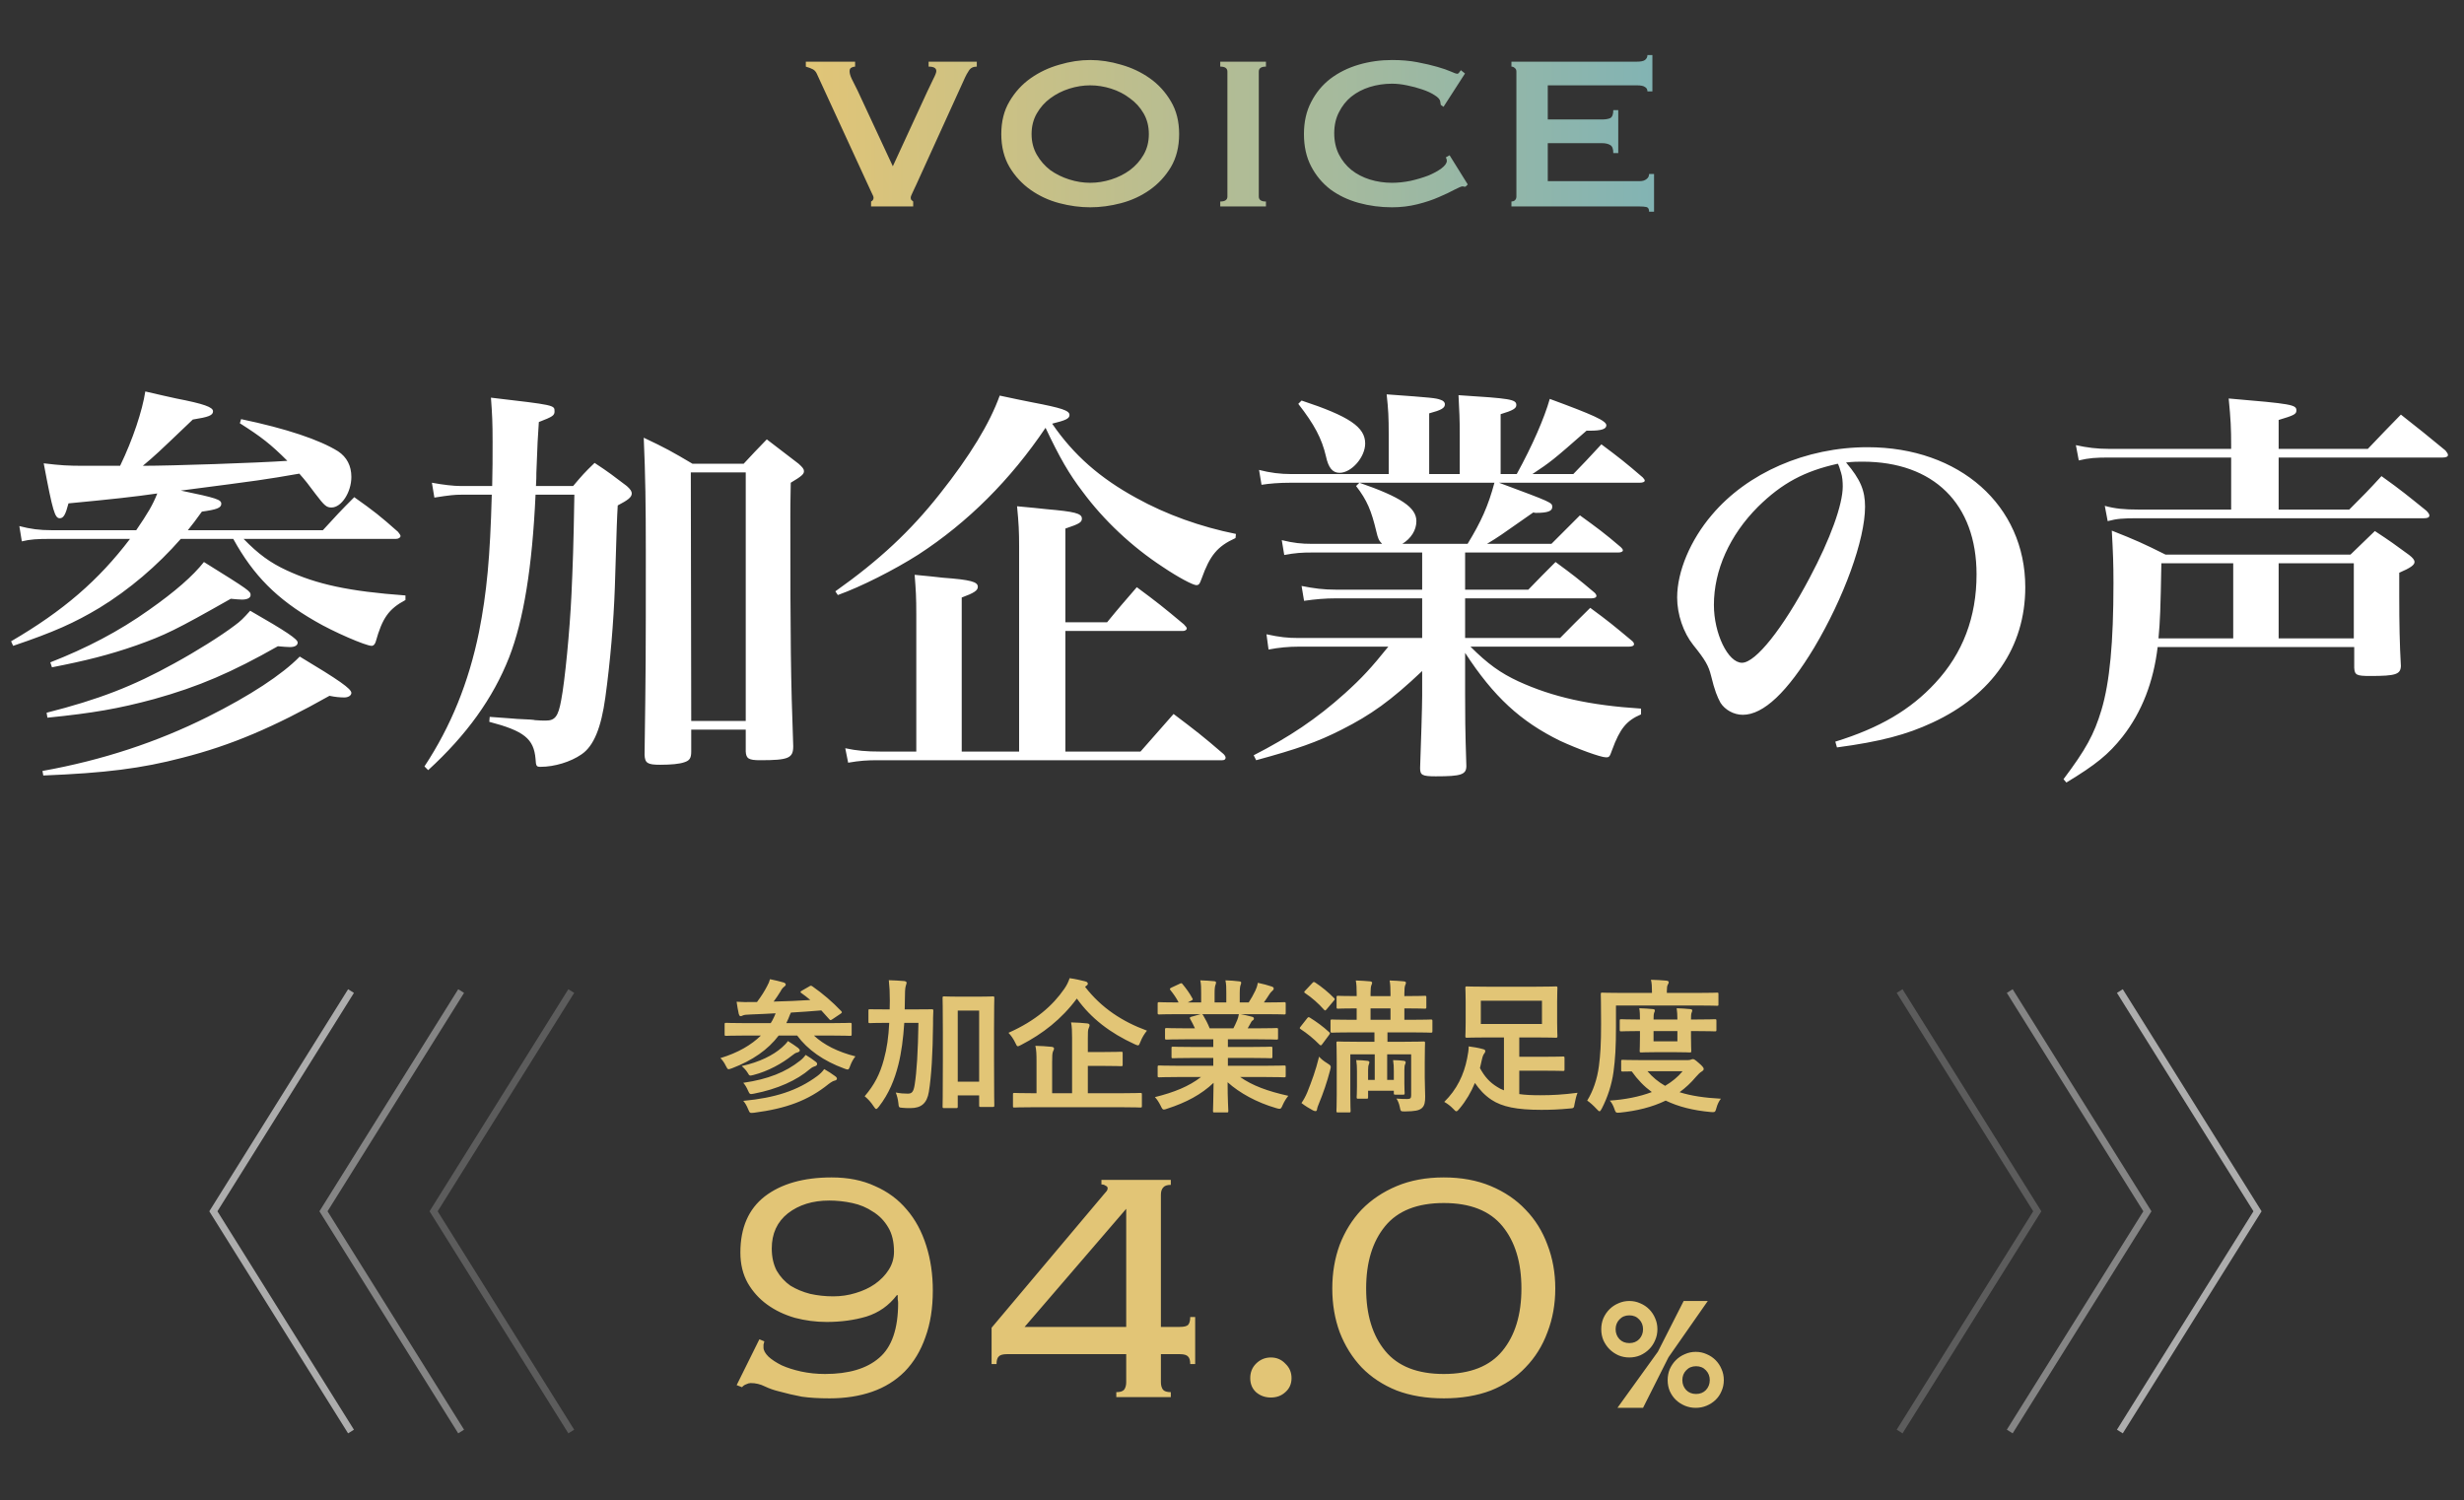
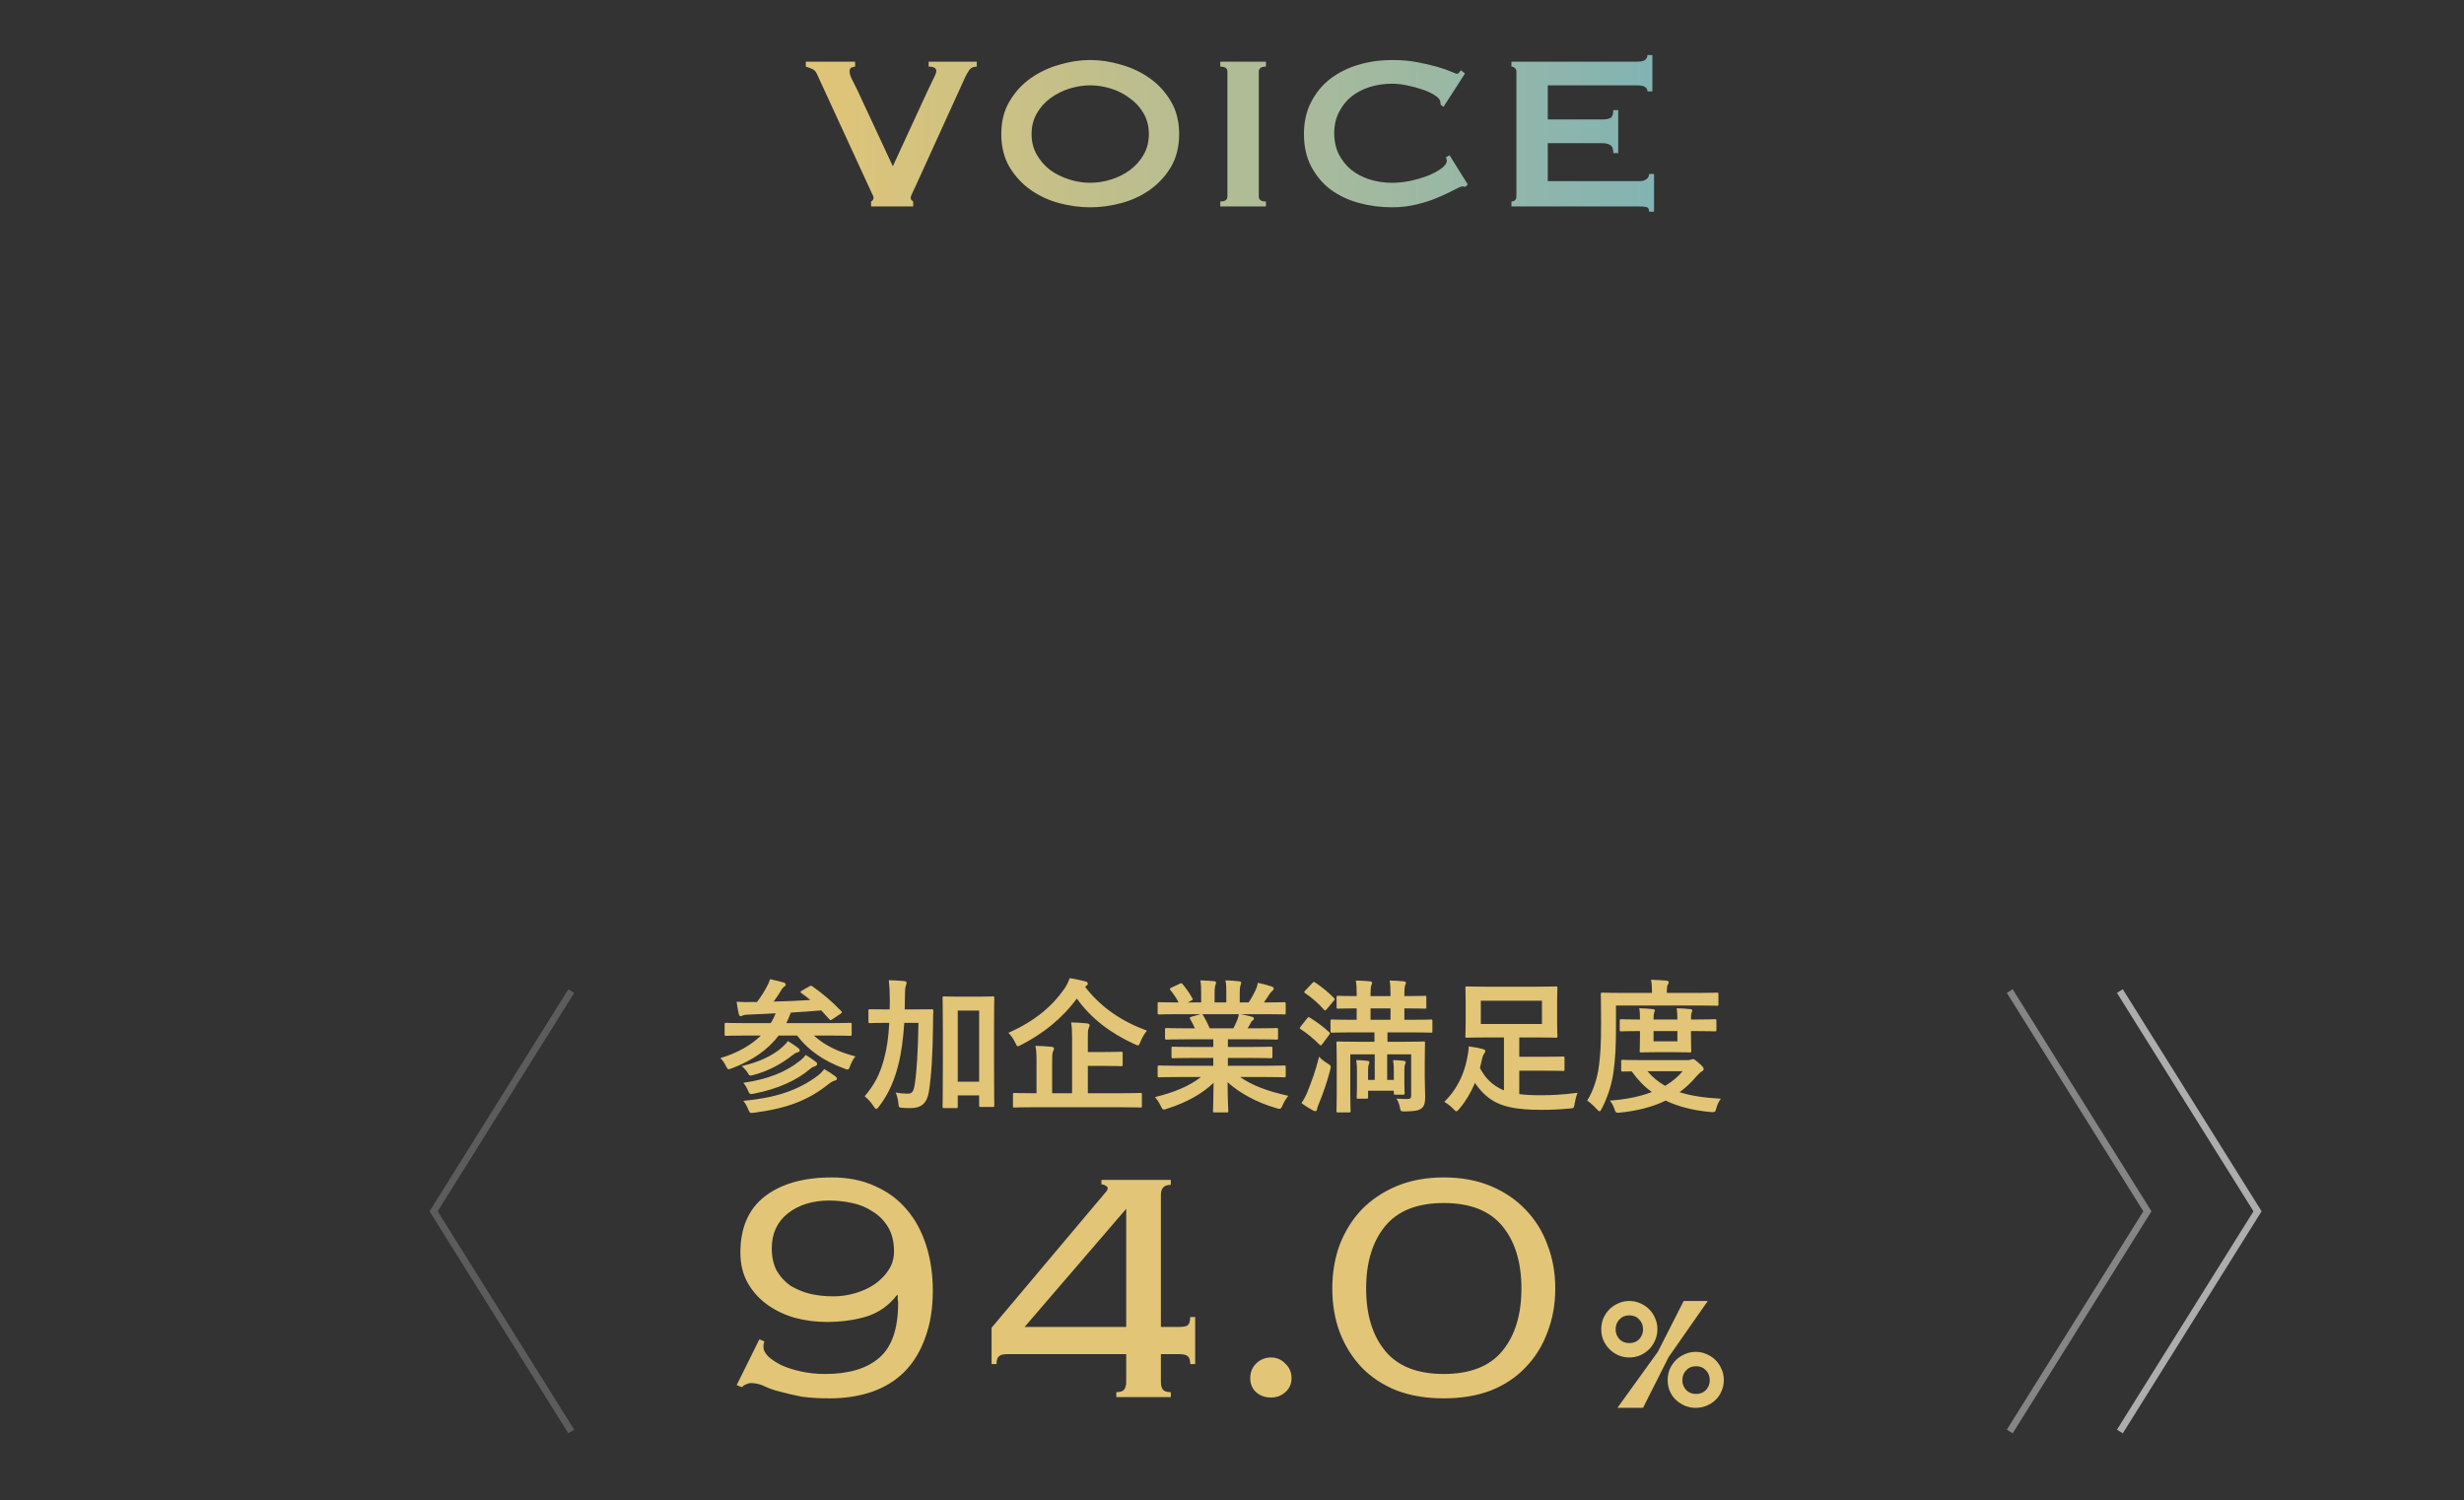
<svg xmlns="http://www.w3.org/2000/svg" width="358" height="218" viewBox="0 0 358 218" fill="none">
  <rect x="0" y="0" width="358" height="218" fill="#333333" stroke="none" />
-   <path d="M27.291 77.04H46.91C48.831 74.94 49.431 74.28 51.471 72.24C54.35 74.28 55.191 74.94 57.831 77.28C58.071 77.58 58.191 77.76 58.191 77.88C58.191 78.12 57.891 78.3 57.531 78.3H35.391C37.55 80.52 39.291 81.78 41.63 82.86C46.011 84.9 50.691 85.92 58.91 86.52V87.18C56.45 88.5 55.55 89.82 54.59 93.24C54.471 93.6 54.291 93.84 53.99 93.84C53.151 93.84 48.41 91.8 45.77 90.24C40.251 87.06 36.831 83.64 33.891 78.3H26.27C22.851 82.2 18.77 85.68 14.45 88.32C10.851 90.48 7.79 91.86 1.91 93.84L1.61 93.18C9.23 88.74 14.331 84.3 18.89 78.3H7.43C5.33 78.3 4.43 78.36 3.17 78.66L2.81 76.44C4.43 76.86 5.69 77.04 7.55 77.04H19.791C21.471 74.58 22.191 73.38 22.851 71.7C19.55 72.18 16.25 72.54 9.95 73.14C9.53 74.76 9.23 75.3 8.69 75.3C7.97 75.3 7.67 74.34 6.35 67.32C8.81 67.62 9.89 67.68 12.171 67.68H17.451C19.311 63.84 20.691 59.64 21.11 56.88C23.09 57.36 24.59 57.66 25.61 57.9C29.631 58.68 30.951 59.16 30.951 59.76C30.951 60.36 30.291 60.6 28.011 60.96C22.671 66.06 22.61 66.12 20.75 67.68C24.951 67.68 37.37 67.26 41.751 66.96C39.35 64.56 37.971 63.48 34.85 61.5L35.031 60.9C41.63 62.28 46.431 63.9 49.13 65.58C50.391 66.42 51.05 67.68 51.05 69.3C51.05 71.52 49.611 73.74 48.17 73.74C47.45 73.74 47.151 73.5 45.831 71.76C44.81 70.38 44.391 69.84 43.49 68.82C38.27 69.72 38.27 69.72 26.27 71.28C31.491 72.36 32.151 72.6 32.151 73.2C32.151 73.8 31.491 74.04 29.331 74.34C28.37 75.66 28.07 76.08 27.291 77.04ZM6.29 112.68L6.17 112.02C14.87 110.46 22.851 107.82 30.171 104.16C36.291 101.1 40.971 98.04 43.55 95.4C49.251 98.82 51.05 100.08 51.05 100.68C51.05 101.04 50.63 101.34 50.031 101.34C49.431 101.34 48.711 101.28 47.87 101.1C39.77 105.66 33.59 108.3 26.511 110.1C20.57 111.66 15.29 112.32 6.29 112.68ZM7.55 96.96L7.31 96.24C12.53 94.2 17.27 91.74 21.651 88.62C25.491 85.92 28.011 83.7 29.631 81.66C36.291 85.8 36.41 85.92 36.41 86.46C36.41 86.88 35.931 87.12 35.151 87.12C34.85 87.12 34.13 87.06 33.531 87C25.491 91.56 23.991 92.28 19.791 93.78C15.831 95.16 12.47 96 7.55 96.96ZM6.89 104.28L6.77 103.56C14.331 101.64 19.311 99.72 25.37 96.36C28.55 94.62 32.09 92.4 34.071 90.9C34.971 90.24 35.331 89.88 36.35 88.74C41.691 91.8 43.251 92.88 43.251 93.36C43.251 93.78 42.831 94.02 42.111 94.02C41.751 94.02 41.031 93.96 40.37 93.9C33.711 97.68 28.851 99.78 22.37 101.58C17.27 102.96 13.491 103.62 6.89 104.28ZM67.01 70.62H71.51C71.57 68.28 71.57 66.54 71.57 64.2C71.57 61.32 71.51 60.24 71.331 57.78C80.57 58.86 80.57 58.86 80.57 59.76C80.57 60.36 80.331 60.54 78.29 61.32C78.111 63.96 78.111 63.96 77.93 68.7C77.93 69.36 77.93 69.54 77.871 70.62H83.27C84.531 69.12 84.951 68.64 86.391 67.26C88.49 68.64 89.091 69.12 91.07 70.62C91.611 71.1 91.79 71.4 91.79 71.7C91.79 72.24 91.251 72.66 89.751 73.44C89.63 75.66 89.63 75.66 89.331 85.38C89.15 90.42 88.671 96.12 87.951 101.34C87.35 105.72 86.27 108.42 84.471 109.62C82.91 110.7 80.57 111.42 78.531 111.42C77.93 111.42 77.871 111.3 77.811 110.28C77.57 107.34 76.13 106.2 71.091 104.88L71.15 104.16C74.331 104.4 74.57 104.4 75.171 104.46C76.671 104.52 77.63 104.58 77.751 104.64C78.41 104.7 78.891 104.7 79.311 104.7C80.63 104.7 81.111 104.1 81.531 101.76C82.07 99 82.79 91.62 83.031 86.34C83.21 82.32 83.331 79.5 83.451 71.88H77.811C77.331 82.44 76.07 90.12 73.971 95.52C71.63 101.46 67.79 106.8 62.211 111.9L61.67 111.36C65.51 105.54 68.091 99.18 69.591 91.86C70.731 86.1 71.21 80.94 71.451 71.88H67.01C66.111 71.88 65.391 71.94 63.111 72.3L62.751 70.14C64.371 70.44 65.871 70.62 67.01 70.62ZM100.43 106.02V109.2C100.43 110.16 100.19 110.52 99.41 110.76C98.751 111 97.49 111.12 95.93 111.12C94.07 111.12 93.71 110.88 93.65 109.68C93.831 96.48 93.831 96.48 93.831 80.04C93.831 73.38 93.77 69.12 93.531 63.6C96.71 65.1 97.671 65.64 100.61 67.38H108.05C109.61 65.7 109.61 65.7 111.41 63.84L116.03 67.38C116.63 67.92 116.81 68.16 116.81 68.46C116.81 68.88 116.51 69.18 114.89 70.14C114.83 72.72 114.83 74.4 114.83 75.12C114.83 93.42 114.89 98.52 115.25 108.42C115.25 110.16 114.59 110.46 110.45 110.46C108.77 110.46 108.41 110.22 108.35 109.2V106.02H100.43ZM100.37 68.64L100.43 104.76H108.35V68.64H100.37ZM154.79 90.42H160.85C162.71 88.14 163.31 87.48 165.17 85.32C168.17 87.54 169.07 88.26 172.01 90.72C172.31 91.02 172.43 91.2 172.43 91.32C172.43 91.5 172.19 91.68 171.89 91.68H154.79V109.2H165.71L170.51 103.74C173.69 106.14 174.71 106.92 177.77 109.56C178.01 109.8 178.07 109.98 178.07 110.1C178.07 110.34 177.89 110.46 177.59 110.46H127.67C125.93 110.46 124.97 110.52 123.23 110.82L122.81 108.72C124.49 109.08 125.87 109.2 127.85 109.2H133.13V89.28C133.13 86.76 133.07 85.8 132.89 83.52C134.69 83.7 136.07 83.82 136.97 83.94C141.05 84.24 142.07 84.54 142.07 85.26C142.07 85.8 141.53 86.16 139.73 86.82V109.2H148.07V79.38C148.07 77.22 148.01 76.02 147.77 73.56C149.63 73.74 151.07 73.86 152.03 73.98C156.11 74.34 157.19 74.58 157.19 75.36C157.19 75.9 156.77 76.14 154.79 76.8V90.42ZM121.73 86.46L121.37 85.92C127.73 81.42 132.29 77.16 136.55 71.76C140.93 66.24 143.81 61.5 145.25 57.48C147.29 57.9 148.85 58.26 149.87 58.44C154.25 59.28 155.39 59.64 155.39 60.3C155.39 60.84 154.79 61.08 152.87 61.56C155.99 66.12 159.83 69.48 165.11 72.36C169.43 74.76 174.47 76.56 179.57 77.58L179.51 78.18C176.87 79.38 175.79 80.7 174.59 84.06C174.29 84.9 174.17 85.02 173.81 85.02C173.33 85.02 171.17 83.88 168.95 82.38C164.45 79.44 160.37 75.6 157.31 71.46C155.33 68.88 153.95 66.48 151.91 62.16C146.81 69.72 140.63 75.9 133.43 80.58C129.95 82.8 125.09 85.26 121.73 86.46ZM238.25 70.14H217.79C225.53 73.02 225.53 73.02 225.53 73.68C225.53 74.28 224.81 74.52 223.19 74.52C223.13 74.52 222.95 74.52 222.77 74.46C217.73 78 217.73 78 216.05 79.02H225.41C227.21 77.22 227.81 76.62 229.55 74.88C232.19 76.8 233.03 77.4 235.49 79.5C235.67 79.68 235.79 79.8 235.79 79.98C235.79 80.16 235.49 80.28 235.13 80.28H212.87V85.68H222.05C223.79 83.88 224.33 83.34 226.01 81.66C228.53 83.52 229.25 84.06 231.59 86.04C231.83 86.22 231.95 86.46 231.95 86.58C231.95 86.82 231.65 86.94 231.23 86.94H212.87V92.7H226.67C228.59 90.72 229.19 90.18 231.05 88.32C233.75 90.3 234.53 90.96 237.05 93.06C237.29 93.24 237.41 93.42 237.41 93.6C237.41 93.84 237.11 93.96 236.63 93.96H213.65C216.17 96.48 218.03 97.8 220.61 99C225.59 101.28 230.93 102.48 238.43 102.96V103.8C236.33 104.7 235.37 105.84 234.23 108.96C233.87 109.98 233.81 110.04 233.33 110.04C232.55 110.04 229.13 108.78 226.67 107.64C220.91 104.82 217.01 101.22 212.87 94.86V100.86C212.87 103.74 212.87 105.9 213.05 111.3C213.05 112.56 212.27 112.8 208.61 112.8C206.63 112.8 206.33 112.62 206.33 111.6C206.45 108.36 206.63 102.54 206.63 101.16V97.5C202.07 101.82 199.19 103.86 194.93 106.02C191.39 107.82 188.45 108.84 182.51 110.46L182.15 109.74C187.31 107.1 191.27 104.46 195.41 100.74C197.87 98.52 199.25 97.02 201.71 93.96H188.63C187.31 93.96 185.81 94.08 184.31 94.38L184.01 92.16C185.93 92.58 187.07 92.7 188.63 92.7H206.63V86.94H194.15C192.53 86.94 191.15 87.06 189.47 87.3L189.11 85.14C190.91 85.5 192.29 85.68 194.15 85.68H206.63V80.28H190.61C189.11 80.28 188.21 80.34 186.59 80.64L186.23 78.48C187.91 78.9 189.11 79.02 190.61 79.02H200.81C200.33 78.54 200.21 78.24 199.97 77.22C199.25 74.22 198.65 72.72 197.03 70.62L197.51 70.14H187.55C185.81 70.14 184.43 70.26 183.29 70.44L182.93 68.28C184.55 68.7 186.05 68.88 187.55 68.88H201.77V63.18C201.77 60.54 201.71 59.52 201.47 57.3C208.13 57.78 208.61 57.84 209.27 58.08C209.69 58.2 209.93 58.44 209.93 58.74C209.93 59.28 209.45 59.58 207.65 60.06V68.88H212.09V63.12C212.09 60.84 212.03 59.76 211.91 57.42C219.47 57.9 220.31 58.02 220.31 58.86C220.31 59.34 219.83 59.64 218.03 60.18V68.88H220.37C222.65 64.74 224.39 60.72 225.17 57.96C231.53 60.3 233.39 61.14 233.39 61.8C233.39 62.34 232.67 62.58 230.99 62.58C230.93 62.58 230.75 62.58 230.51 62.58C225.59 66.9 225.35 67.08 222.65 68.88H228.59C230.39 67.02 230.39 67.02 232.67 64.56C235.31 66.54 236.09 67.14 238.67 69.36C238.85 69.54 238.97 69.72 238.97 69.84C238.97 70.02 238.67 70.14 238.25 70.14ZM217.13 70.14H197.51C203.57 72.24 205.79 73.74 205.79 75.72C205.79 77.04 205.01 78.24 203.75 79.02H213.23C215.21 75.78 216.23 73.5 217.13 70.14ZM188.63 58.68L189.11 58.2C196.01 60.48 198.35 62.04 198.35 64.44C198.35 66.42 196.37 68.7 194.63 68.7C193.61 68.7 193.01 67.98 192.65 66.3C192.05 63.72 190.97 61.68 188.63 58.68ZM266.897 108.6L266.657 107.76C273.077 105.78 277.577 103.14 281.177 99.24C285.197 94.92 287.177 89.64 287.177 83.46C287.177 73.2 280.937 67.08 270.617 67.08C269.837 67.08 269.357 67.08 268.217 67.2C270.317 69.66 270.977 71.28 270.977 73.62C270.977 78.42 267.917 86.82 263.597 94.08C259.697 100.56 256.217 103.86 253.217 103.86C251.897 103.86 250.637 103.14 249.977 102.12C249.497 101.22 249.137 100.38 248.597 98.16C248.237 96.72 247.757 95.88 246.017 93.72C244.577 91.92 243.677 89.28 243.677 86.82C243.677 83.04 245.597 78.48 248.717 74.82C253.877 68.7 262.397 64.98 271.337 64.98C284.717 64.98 294.257 73.44 294.257 85.32C294.257 94.02 289.457 100.98 280.757 105C277.037 106.74 273.197 107.76 266.897 108.6ZM267.017 67.38C262.157 68.46 258.917 70.2 255.437 73.62C251.297 77.76 249.017 82.86 249.017 87.9C249.017 92.04 251.057 96.3 253.097 96.3C255.077 96.3 259.037 91.32 262.937 83.94C265.937 78.3 267.737 73.32 267.737 70.68C267.737 70.02 267.677 69.24 267.497 68.7C267.377 68.22 267.077 67.38 267.017 67.38ZM342.05 94.02H313.49C312.89 99.06 311.21 103.44 308.39 107.04C306.35 109.62 304.49 111.12 300.23 113.7L299.81 113.22C303.05 108.9 304.25 106.74 305.33 103.14C306.53 99.12 307.07 93.36 307.07 84.72C307.07 81.84 307.01 80.46 306.83 77.1C310.31 78.48 311.39 78.96 314.63 80.58H341.51C343.07 79.08 343.55 78.6 345.05 77.16C347.33 78.66 347.99 79.14 350.03 80.64C350.57 81.06 350.81 81.36 350.81 81.66C350.81 82.08 350.27 82.5 348.59 83.22C348.59 84.78 348.59 85.8 348.59 86.7C348.59 90.54 348.65 93.66 348.83 96.78C348.77 97.98 348.11 98.22 344.39 98.22C342.41 98.22 342.11 98.1 342.05 97.02V94.02ZM331.07 92.76H341.99V81.84H331.07V92.76ZM324.47 92.76V81.84H314.03C313.91 88.5 313.85 90.18 313.61 92.76H324.47ZM331.07 65.22H344.03C346.13 63 346.79 62.34 348.83 60.24C351.65 62.46 352.55 63.18 355.31 65.46C355.55 65.76 355.67 65.94 355.67 66.12C355.67 66.36 355.37 66.48 354.89 66.48H331.07V74.04H341.33C343.43 71.94 344.09 71.28 346.01 69.18C348.95 71.28 349.79 72 352.55 74.22C352.85 74.52 352.97 74.76 352.97 74.88C352.97 75.18 352.73 75.3 352.19 75.3H310.67C308.39 75.3 307.61 75.36 306.23 75.72L305.81 73.5C307.31 73.92 308.69 74.04 310.67 74.04H324.17V66.48H306.41C304.55 66.48 303.53 66.54 302.03 66.9L301.61 64.68C303.23 65.04 304.67 65.22 306.35 65.22H324.17V64.68C324.17 62.34 324.11 60.9 323.81 57.9C332.99 58.68 333.65 58.8 333.65 59.64C333.65 60.18 333.29 60.36 331.07 61.02V65.22Z" fill="white" />
  <path d="M129.891 181.88C129.891 180.44 129.611 179.26 129.051 178.34C128.491 177.38 127.751 176.62 126.831 176.06C125.951 175.46 124.951 175.04 123.831 174.8C122.711 174.56 121.591 174.44 120.471 174.44C118.071 174.44 116.071 175.06 114.471 176.3C112.911 177.54 112.131 179.24 112.131 181.4C112.131 182.64 112.371 183.72 112.851 184.64C113.371 185.52 114.031 186.24 114.831 186.8C115.671 187.32 116.631 187.72 117.711 188C118.791 188.24 119.911 188.36 121.071 188.36C122.191 188.36 123.271 188.2 124.311 187.88C125.391 187.56 126.331 187.12 127.131 186.56C127.971 185.96 128.631 185.28 129.111 184.52C129.631 183.72 129.891 182.84 129.891 181.88ZM111.051 194.9C111.011 195.1 110.971 195.26 110.931 195.38C110.931 195.5 110.931 195.64 110.931 195.8C110.931 196.2 111.171 196.64 111.651 197.12C112.131 197.56 112.771 197.98 113.571 198.38C114.371 198.74 115.311 199.04 116.391 199.28C117.511 199.52 118.671 199.64 119.871 199.64C123.311 199.64 125.931 198.86 127.731 197.3C129.571 195.74 130.491 193.08 130.491 189.32C130.491 189.16 130.471 188.98 130.431 188.78C130.431 188.58 130.431 188.38 130.431 188.18H130.311C129.151 189.7 127.671 190.74 125.871 191.3C124.111 191.82 122.191 192.08 120.111 192.08C118.551 192.08 117.011 191.88 115.491 191.48C113.971 191.04 112.631 190.4 111.471 189.56C110.311 188.72 109.371 187.68 108.651 186.44C107.931 185.16 107.571 183.68 107.571 182C107.571 178.4 108.751 175.68 111.111 173.84C113.511 172 116.751 171.08 120.831 171.08C123.231 171.08 125.331 171.5 127.131 172.34C128.971 173.14 130.511 174.28 131.751 175.76C132.991 177.2 133.931 178.94 134.571 180.98C135.211 182.98 135.531 185.16 135.531 187.52C135.531 190.08 135.171 192.34 134.451 194.3C133.771 196.26 132.771 197.92 131.451 199.28C130.131 200.6 128.551 201.58 126.711 202.22C124.871 202.86 122.811 203.18 120.531 203.18C118.971 203.18 117.631 203.1 116.511 202.94C115.431 202.74 114.311 202.48 113.151 202.16C112.471 202 111.791 201.76 111.111 201.44C110.471 201.12 109.791 200.96 109.071 200.96C108.871 200.96 108.651 201.02 108.411 201.14C108.171 201.22 107.971 201.36 107.811 201.56L107.031 201.26L110.331 194.6L111.051 194.9ZM162.19 202.28C162.75 202.28 163.13 202.16 163.33 201.92C163.53 201.64 163.63 201.28 163.63 200.84V196.76H146.29C145.69 196.76 145.29 196.88 145.09 197.12C144.89 197.32 144.79 197.68 144.79 198.2H144.07V192.92L160.33 173.6C160.45 173.48 160.57 173.34 160.69 173.18C160.85 173.02 160.93 172.84 160.93 172.64C160.93 172.48 160.83 172.36 160.63 172.28C160.47 172.16 160.27 172.1 160.03 172.1V171.44H170.11V172.16C169.55 172.16 169.17 172.3 168.97 172.58C168.77 172.82 168.67 173.16 168.67 173.6V192.8H171.43C172.03 192.8 172.43 192.7 172.63 192.5C172.83 192.26 172.93 191.88 172.93 191.36H173.65V198.2H172.93C172.93 197.68 172.83 197.32 172.63 197.12C172.43 196.88 172.03 196.76 171.43 196.76H168.67V200.84C168.67 201.28 168.77 201.64 168.97 201.92C169.17 202.16 169.55 202.28 170.11 202.28V203H162.19V202.28ZM163.63 175.64L148.87 192.8H163.63V175.64ZM181.65 200.24C181.65 199.4 181.93 198.7 182.49 198.14C183.09 197.54 183.81 197.24 184.65 197.24C185.49 197.24 186.19 197.54 186.75 198.14C187.35 198.7 187.65 199.4 187.65 200.24C187.65 201.08 187.35 201.76 186.75 202.28C186.19 202.8 185.49 203.06 184.65 203.06C183.81 203.06 183.09 202.8 182.49 202.28C181.93 201.76 181.65 201.08 181.65 200.24ZM221.05 187.22C221.05 183.42 220.13 180.4 218.29 178.16C216.45 175.92 213.61 174.8 209.77 174.8C205.93 174.8 203.09 175.92 201.25 178.16C199.41 180.4 198.49 183.42 198.49 187.22C198.49 191.02 199.41 194.04 201.25 196.28C203.09 198.52 205.93 199.64 209.77 199.64C213.61 199.64 216.45 198.52 218.29 196.28C220.13 194.04 221.05 191.02 221.05 187.22ZM225.97 187.22C225.97 189.5 225.59 191.62 224.83 193.58C224.11 195.54 223.05 197.24 221.65 198.68C220.29 200.12 218.61 201.24 216.61 202.04C214.61 202.8 212.33 203.18 209.77 203.18C207.21 203.18 204.93 202.8 202.93 202.04C200.93 201.24 199.23 200.12 197.83 198.68C196.47 197.24 195.41 195.54 194.65 193.58C193.93 191.62 193.57 189.5 193.57 187.22C193.57 184.94 193.93 182.82 194.65 180.86C195.41 178.9 196.47 177.2 197.83 175.76C199.23 174.32 200.93 173.18 202.93 172.34C204.93 171.5 207.21 171.08 209.77 171.08C212.33 171.08 214.61 171.5 216.61 172.34C218.61 173.18 220.29 174.32 221.65 175.76C223.05 177.2 224.11 178.9 224.83 180.86C225.59 182.82 225.97 184.94 225.97 187.22ZM246.377 196.424C246.937 196.424 247.465 196.536 247.961 196.76C248.457 196.968 248.889 197.256 249.257 197.624C249.625 197.992 249.913 198.424 250.121 198.92C250.345 199.416 250.457 199.952 250.457 200.528C250.457 201.104 250.345 201.64 250.121 202.136C249.913 202.632 249.625 203.056 249.257 203.408C248.889 203.76 248.457 204.04 247.961 204.248C247.465 204.456 246.937 204.56 246.377 204.56C245.817 204.56 245.289 204.456 244.793 204.248C244.297 204.04 243.865 203.76 243.497 203.408C243.129 203.056 242.833 202.632 242.609 202.136C242.401 201.64 242.297 201.104 242.297 200.528C242.297 199.952 242.401 199.416 242.609 198.92C242.833 198.424 243.129 197.992 243.497 197.624C243.865 197.256 244.297 196.968 244.793 196.76C245.289 196.536 245.817 196.424 246.377 196.424ZM236.729 191.12C236.137 191.12 235.657 191.32 235.289 191.72C234.921 192.104 234.737 192.576 234.737 193.136C234.737 193.696 234.921 194.176 235.289 194.576C235.657 194.96 236.137 195.152 236.729 195.152C237.321 195.152 237.801 194.96 238.169 194.576C238.537 194.176 238.721 193.696 238.721 193.136C238.721 192.576 238.537 192.104 238.169 191.72C237.801 191.32 237.321 191.12 236.729 191.12ZM236.729 189.032C237.289 189.032 237.817 189.144 238.313 189.368C238.809 189.576 239.241 189.864 239.609 190.232C239.977 190.6 240.265 191.032 240.473 191.528C240.697 192.024 240.809 192.56 240.809 193.136C240.809 193.712 240.697 194.248 240.473 194.744C240.265 195.24 239.977 195.672 239.609 196.04C239.241 196.408 238.809 196.704 238.313 196.928C237.817 197.136 237.289 197.24 236.729 197.24C236.169 197.24 235.641 197.136 235.145 196.928C234.649 196.704 234.217 196.408 233.849 196.04C233.481 195.672 233.185 195.24 232.961 194.744C232.753 194.248 232.649 193.712 232.649 193.136C232.649 192.56 232.753 192.024 232.961 191.528C233.185 191.032 233.481 190.6 233.849 190.232C234.217 189.864 234.649 189.576 235.145 189.368C235.641 189.144 236.169 189.032 236.729 189.032ZM235.001 204.56L240.881 196.4L244.625 189.032H248.129L242.417 197.216L238.721 204.56H235.001ZM246.425 198.512C245.833 198.512 245.353 198.712 244.985 199.112C244.617 199.496 244.433 199.968 244.433 200.528C244.433 201.088 244.617 201.568 244.985 201.968C245.353 202.352 245.833 202.544 246.425 202.544C247.017 202.544 247.497 202.352 247.865 201.968C248.233 201.568 248.417 201.088 248.417 200.528C248.417 199.968 248.233 199.496 247.865 199.112C247.497 198.712 247.017 198.512 246.425 198.512Z" fill="#E2C576" />
  <path d="M110.552 150.466H108.158C106.268 150.466 105.638 150.508 105.512 150.508C105.302 150.508 105.281 150.487 105.281 150.277V148.849C105.281 148.639 105.302 148.618 105.512 148.618C105.638 148.618 106.268 148.66 108.158 148.66H111.98C112.148 148.408 112.295 148.135 112.421 147.862C112.526 147.61 112.631 147.421 112.694 147.232C111.539 147.295 110.363 147.358 109.145 147.4C108.41 147.421 108.095 147.463 107.927 147.547C107.801 147.61 107.717 147.652 107.591 147.652C107.465 147.652 107.402 147.505 107.339 147.337C107.213 146.77 107.108 146.161 107.024 145.552C107.927 145.615 108.578 145.615 109.229 145.594H109.985C110.657 144.691 111.077 144.019 111.455 143.284C111.665 142.906 111.77 142.654 111.875 142.276C112.589 142.423 113.303 142.591 113.87 142.759C114.059 142.822 114.164 142.948 114.164 143.053C114.164 143.2 114.017 143.305 113.912 143.389C113.723 143.536 113.555 143.746 113.408 144.04C113.072 144.586 112.82 144.964 112.4 145.531C114.269 145.489 116.096 145.405 117.734 145.3C117.314 144.943 116.873 144.607 116.432 144.292C116.243 144.166 116.243 144.103 116.516 143.935L117.545 143.347C117.776 143.2 117.839 143.179 118.049 143.326C119.54 144.376 120.884 145.51 122.228 146.917C122.375 147.085 122.354 147.148 122.102 147.316L120.947 148.093C120.821 148.177 120.737 148.219 120.674 148.219C120.611 148.219 120.569 148.177 120.485 148.093C120.086 147.652 119.708 147.211 119.33 146.812C117.86 146.938 116.39 147.043 114.92 147.127C114.815 147.295 114.731 147.547 114.563 147.967L114.248 148.66H120.842C122.732 148.66 123.362 148.618 123.488 148.618C123.719 148.618 123.74 148.639 123.74 148.849V150.277C123.74 150.487 123.719 150.508 123.488 150.508C123.362 150.508 122.732 150.466 120.842 150.466H118.259C119.687 151.81 121.724 152.839 124.286 153.49C123.992 153.847 123.719 154.33 123.53 154.855C123.383 155.254 123.32 155.401 123.152 155.401C123.047 155.401 122.879 155.338 122.648 155.254C119.666 154.162 117.335 152.524 115.823 150.466H113.135C111.581 152.524 109.334 154.078 106.373 155.212C106.121 155.296 105.974 155.359 105.869 155.359C105.701 155.359 105.638 155.212 105.449 154.855C105.239 154.414 104.987 154.057 104.672 153.742C107.234 152.965 109.166 151.831 110.552 150.466ZM107.99 159.958C112.652 159.517 115.865 158.467 118.721 156.367C119.141 156.052 119.498 155.716 119.75 155.338C120.338 155.674 120.863 156.01 121.367 156.388C121.535 156.514 121.598 156.619 121.598 156.745C121.598 156.85 121.493 156.976 121.262 157.018C121.073 157.06 120.821 157.186 120.401 157.501C117.419 159.916 114.227 161.071 109.565 161.68C108.956 161.743 108.935 161.743 108.704 161.176C108.473 160.609 108.242 160.231 107.99 159.958ZM107.99 157.333C111.623 156.808 114.143 155.779 116.243 154.12C116.6 153.847 116.873 153.532 117.062 153.28C117.566 153.574 118.133 153.973 118.511 154.267C118.679 154.393 118.721 154.498 118.721 154.603C118.721 154.729 118.616 154.876 118.427 154.918C118.217 154.981 118.007 155.065 117.671 155.338C115.802 156.955 112.946 158.257 109.544 158.908C108.956 159.034 108.914 158.992 108.683 158.467C108.494 158.026 108.221 157.564 107.99 157.333ZM107.759 154.897C110.342 154.33 112.337 153.322 113.597 152.209C113.933 151.915 114.269 151.579 114.479 151.264C115.025 151.6 115.676 152.041 115.97 152.272C116.138 152.419 116.201 152.524 116.201 152.65C116.201 152.776 116.012 152.881 115.844 152.923C115.592 152.986 115.424 153.091 115.109 153.343C113.639 154.519 111.602 155.653 109.46 156.199C108.893 156.346 108.893 156.325 108.62 155.863C108.389 155.464 107.969 155.065 107.759 154.897ZM144.425 149.542V153.889C144.425 159.37 144.467 160.462 144.467 160.588C144.467 160.819 144.446 160.84 144.236 160.84H142.472C142.283 160.84 142.262 160.819 142.262 160.588V159.16H139.154V160.756C139.154 160.987 139.133 161.008 138.902 161.008H137.201C136.97 161.008 136.949 160.987 136.949 160.756C136.949 160.63 136.991 159.517 136.991 153.973V150.151C136.991 146.308 136.949 145.153 136.949 145.006C136.949 144.796 136.97 144.775 137.201 144.775C137.327 144.775 137.852 144.817 139.385 144.817H142.052C143.585 144.817 144.11 144.775 144.236 144.775C144.446 144.775 144.467 144.796 144.467 145.006C144.467 145.132 144.425 146.287 144.425 149.542ZM142.262 146.833H139.154V157.165H142.262V146.833ZM133.442 148.618H131.384C131.237 150.907 130.964 152.965 130.523 154.708C129.977 156.871 129.158 158.908 127.709 160.777C127.52 161.008 127.415 161.134 127.31 161.134C127.205 161.134 127.121 161.029 126.953 160.777C126.533 160.126 126.092 159.664 125.63 159.286C127.058 157.606 127.856 156.052 128.423 153.931C128.864 152.335 129.095 150.697 129.2 148.618H128.927C127.142 148.618 126.533 148.66 126.407 148.66C126.197 148.66 126.176 148.639 126.176 148.429V146.854C126.176 146.644 126.197 146.644 126.407 146.644C126.533 146.644 127.142 146.665 128.927 146.665H129.263C129.284 146.266 129.284 145.846 129.284 145.384C129.284 144.082 129.242 143.431 129.137 142.423C129.893 142.444 130.649 142.486 131.405 142.549C131.615 142.591 131.72 142.675 131.72 142.78C131.72 142.927 131.615 143.158 131.573 143.368C131.51 143.641 131.468 144.166 131.468 145.447C131.468 145.867 131.468 146.266 131.447 146.665H132.812C134.618 146.665 135.227 146.644 135.353 146.644C135.563 146.644 135.605 146.665 135.605 146.875C135.563 147.589 135.563 148.198 135.563 148.87C135.521 153.007 135.332 156.346 134.954 158.656C134.681 160.294 133.862 161.008 132.287 161.008C131.867 161.008 131.531 161.008 131.132 160.966C130.586 160.924 130.586 160.924 130.523 160.252C130.46 159.706 130.334 159.202 130.145 158.74C130.796 158.866 131.321 158.908 131.888 158.908C132.476 158.908 132.728 158.677 132.896 157.606C133.19 155.779 133.379 152.755 133.442 148.618ZM163.052 160.882H150.032C148.163 160.882 147.533 160.924 147.386 160.924C147.197 160.924 147.176 160.903 147.176 160.714V159.034C147.176 158.824 147.197 158.803 147.386 158.803C147.533 158.803 148.163 158.845 150.032 158.845H150.599V154.246C150.599 153.238 150.578 152.545 150.431 151.957C151.229 151.978 152.048 152.02 152.804 152.104C153.014 152.125 153.14 152.23 153.14 152.335C153.14 152.524 153.056 152.629 152.993 152.776C152.888 153.028 152.867 153.448 152.867 154.309V158.845H155.765V150.844C155.765 149.857 155.744 149.143 155.618 148.555C156.395 148.576 157.256 148.618 157.97 148.702C158.18 148.723 158.306 148.828 158.306 148.933C158.306 149.122 158.243 149.248 158.18 149.395C158.054 149.647 158.054 150.067 158.054 150.907V152.86H160.175C162.086 152.86 162.758 152.818 162.884 152.818C163.094 152.818 163.115 152.839 163.115 153.049V154.687C163.115 154.897 163.094 154.918 162.884 154.918C162.758 154.918 162.086 154.876 160.175 154.876H158.054V158.845H163.052C164.9 158.845 165.551 158.803 165.677 158.803C165.887 158.803 165.908 158.824 165.908 159.034V160.714C165.908 160.903 165.887 160.924 165.677 160.924C165.551 160.924 164.9 160.882 163.052 160.882ZM157.823 143.242L157.655 143.389C160.007 146.434 163.031 148.429 166.643 149.752C166.265 150.235 165.95 150.718 165.698 151.369C165.551 151.747 165.488 151.894 165.341 151.894C165.236 151.894 165.089 151.831 164.858 151.726C161.288 150.088 158.516 147.967 156.458 145.09C154.211 148.114 151.481 150.214 148.394 151.81C148.142 151.936 147.995 152.02 147.89 152.02C147.743 152.02 147.68 151.873 147.512 151.516C147.26 150.97 146.903 150.466 146.525 150.067C150.452 148.324 152.951 146.119 154.631 143.683C155.009 143.137 155.219 142.696 155.408 142.129C156.227 142.234 157.067 142.444 157.676 142.591C157.907 142.654 158.054 142.759 158.054 142.927C158.054 143.053 157.97 143.158 157.823 143.242ZM174.497 156.493H171.095C169.205 156.493 168.575 156.535 168.449 156.535C168.218 156.535 168.197 156.514 168.197 156.304V155.065C168.197 154.834 168.218 154.813 168.449 154.813C168.575 154.813 169.205 154.855 171.095 154.855H176.282V153.721H173.321C171.284 153.721 170.549 153.763 170.423 153.763C170.213 153.763 170.213 153.742 170.213 153.532V152.335C170.213 152.104 170.213 152.083 170.423 152.083C170.549 152.083 171.284 152.125 173.321 152.125H176.282V151.012H172.334C170.318 151.012 169.646 151.054 169.52 151.054C169.289 151.054 169.268 151.033 169.268 150.844V149.605C169.268 149.395 169.289 149.374 169.52 149.374C169.646 149.374 170.318 149.416 172.334 149.416H173.615C173.384 148.912 173.174 148.492 172.943 148.093C172.838 147.904 172.817 147.82 173.09 147.736L174.455 147.358H171.095C169.205 147.358 168.575 147.4 168.449 147.4C168.218 147.4 168.197 147.379 168.197 147.169V145.867C168.197 145.636 168.218 145.615 168.449 145.615C168.575 145.615 169.205 145.657 171.095 145.657H171.242C170.906 144.985 170.528 144.46 170.045 143.851C169.919 143.704 169.961 143.62 170.213 143.494L171.431 142.927C171.641 142.822 171.704 142.843 171.83 143.011C172.334 143.62 172.859 144.334 173.237 145.048C173.342 145.237 173.342 145.258 173.069 145.405L172.565 145.657H174.518V144.271C174.518 143.536 174.518 143.032 174.392 142.444C175.043 142.465 175.862 142.507 176.429 142.57C176.597 142.591 176.681 142.654 176.681 142.759C176.681 142.885 176.639 142.99 176.597 143.116C176.534 143.263 176.471 143.578 176.471 144.271V145.657H178.172V144.292C178.172 143.536 178.172 143.032 178.046 142.444C178.676 142.465 179.495 142.507 180.062 142.591C180.251 142.612 180.335 142.675 180.335 142.78C180.335 142.885 180.293 143.011 180.251 143.116C180.188 143.263 180.125 143.578 180.125 144.271V145.657H181.427C181.805 145.069 182.099 144.544 182.393 143.935C182.54 143.62 182.666 143.305 182.75 142.801C183.485 142.948 184.22 143.158 184.787 143.347C184.976 143.41 185.06 143.515 185.06 143.62C185.06 143.788 184.976 143.872 184.85 143.977C184.703 144.103 184.598 144.229 184.493 144.376C184.22 144.817 183.926 145.237 183.632 145.657H183.926C185.816 145.657 186.446 145.615 186.572 145.615C186.782 145.615 186.803 145.636 186.803 145.867V147.169C186.803 147.379 186.782 147.4 186.572 147.4C186.446 147.4 185.816 147.358 183.926 147.358H180.251C180.797 147.463 181.28 147.568 181.91 147.736C182.078 147.778 182.183 147.862 182.183 147.988C182.183 148.135 182.078 148.24 181.952 148.303C181.847 148.366 181.742 148.597 181.658 148.744L181.28 149.416H182.645C184.661 149.416 185.333 149.374 185.459 149.374C185.669 149.374 185.69 149.395 185.69 149.605V150.844C185.69 151.033 185.669 151.054 185.459 151.054C185.333 151.054 184.661 151.012 182.645 151.012H178.403V152.125H181.742C183.8 152.125 184.514 152.083 184.64 152.083C184.85 152.083 184.871 152.104 184.871 152.335V153.532C184.871 153.742 184.85 153.763 184.64 153.763C184.514 153.763 183.8 153.721 181.742 153.721H178.403V154.855H183.926C185.816 154.855 186.446 154.813 186.572 154.813C186.782 154.813 186.803 154.834 186.803 155.065V156.304C186.803 156.514 186.782 156.535 186.572 156.535C186.446 156.535 185.816 156.493 183.926 156.493H180.188C181.952 157.732 184.157 158.551 187.181 159.223C186.908 159.559 186.614 160 186.362 160.567C186.194 160.966 186.11 161.113 185.9 161.113C185.795 161.113 185.648 161.071 185.417 161.008C182.582 160.189 180.083 158.803 178.361 157.249C178.361 159.748 178.466 161.05 178.466 161.407C178.466 161.617 178.445 161.638 178.235 161.638H176.45C176.261 161.638 176.24 161.617 176.24 161.407C176.24 161.05 176.303 159.832 176.324 157.333C174.56 159.013 172.376 160.189 169.583 161.092C169.352 161.176 169.205 161.218 169.1 161.218C168.911 161.218 168.827 161.071 168.638 160.672C168.365 160.126 168.071 159.685 167.798 159.412C170.591 158.719 172.733 157.858 174.497 156.493ZM175.757 149.416H179.201C179.39 149.059 179.558 148.702 179.768 148.198C179.873 147.967 179.915 147.757 179.999 147.358H174.644C174.707 147.379 174.749 147.442 174.812 147.526C175.127 148.051 175.463 148.681 175.757 149.416ZM199.697 150.004H196.442C194.384 150.004 193.67 150.046 193.544 150.046C193.334 150.046 193.313 150.025 193.313 149.815V148.366C193.313 148.156 193.334 148.135 193.544 148.135C193.67 148.135 194.384 148.177 196.442 148.177H197.114V146.518C195.224 146.518 194.552 146.56 194.426 146.56C194.216 146.56 194.195 146.539 194.195 146.329V144.901C194.195 144.712 194.216 144.691 194.426 144.691C194.552 144.691 195.224 144.733 197.114 144.733V144.397C197.114 143.578 197.093 143.032 196.988 142.465C197.618 142.486 198.479 142.528 199.067 142.591C199.256 142.612 199.361 142.696 199.361 142.78C199.361 142.906 199.319 142.99 199.256 143.137C199.172 143.347 199.13 143.683 199.13 144.334V144.733H202.028V144.397C202.028 143.578 202.007 143.032 201.902 142.465C202.553 142.486 203.414 142.528 203.981 142.591C204.17 142.612 204.275 142.696 204.275 142.78C204.275 142.906 204.233 142.99 204.17 143.137C204.086 143.347 204.044 143.683 204.044 144.334V144.733H204.128C206.165 144.733 206.879 144.691 207.005 144.691C207.215 144.691 207.236 144.712 207.236 144.901V146.329C207.236 146.539 207.215 146.56 207.005 146.56C206.879 146.56 206.165 146.518 204.128 146.518H204.044V148.177H204.989C207.047 148.177 207.761 148.135 207.866 148.135C208.097 148.135 208.118 148.156 208.118 148.366V149.815C208.118 150.025 208.097 150.046 207.866 150.046C207.761 150.046 207.047 150.004 204.989 150.004H201.587V151.369H203.918C205.955 151.369 206.669 151.327 206.816 151.327C207.026 151.327 207.047 151.348 207.047 151.558C207.047 151.684 207.005 152.503 207.005 154.309V156.577C207.005 157.522 207.068 158.656 207.068 159.307C207.068 160.084 207.005 160.63 206.585 161.008C206.165 161.365 205.577 161.47 204.149 161.491C203.519 161.491 203.498 161.512 203.372 160.819C203.267 160.315 203.099 159.937 202.889 159.622C203.582 159.685 204.065 159.685 204.506 159.685C204.926 159.685 205.031 159.538 205.031 159.139V153.196H201.545V156.913H202.511V155.632C202.511 155.044 202.49 154.561 202.406 154.036C202.91 154.036 203.624 154.078 204.002 154.141C204.128 154.162 204.233 154.246 204.233 154.351C204.233 154.435 204.212 154.519 204.17 154.603C204.086 154.75 204.044 155.002 204.044 155.485V157.396C204.044 158.362 204.086 158.677 204.086 158.803C204.086 159.034 204.065 159.055 203.855 159.055H202.742C202.532 159.055 202.511 159.034 202.511 158.803V158.488H198.773V159.412C198.773 159.622 198.752 159.643 198.521 159.643H197.366C197.135 159.643 197.114 159.622 197.114 159.412C197.114 159.286 197.156 158.887 197.156 157.858V155.632C197.156 155.023 197.135 154.561 197.051 154.036C197.513 154.036 198.311 154.078 198.71 154.141C198.878 154.162 198.962 154.267 198.962 154.351C198.962 154.456 198.92 154.54 198.878 154.666C198.815 154.813 198.773 155.044 198.773 155.485V156.913H199.739V153.196H196.19V159.097C196.19 160.588 196.232 161.302 196.232 161.407C196.232 161.617 196.211 161.638 196.001 161.638H194.405C194.195 161.638 194.174 161.617 194.174 161.407C194.174 161.281 194.216 160.63 194.216 159.097V154.141C194.216 152.377 194.174 151.705 194.174 151.558C194.174 151.348 194.195 151.327 194.405 151.327C194.552 151.327 195.287 151.369 197.324 151.369H199.697V150.004ZM199.13 148.177H202.028V146.518H199.13V148.177ZM191.654 153.532C191.906 153.847 192.368 154.204 192.851 154.498C193.418 154.855 193.418 154.897 193.25 155.527C192.809 157.228 192.221 158.929 191.633 160.336C191.486 160.693 191.381 160.966 191.36 161.176C191.339 161.344 191.255 161.449 191.15 161.449C191.066 161.449 190.94 161.428 190.772 161.344C190.268 161.071 189.659 160.714 189.092 160.273C189.407 159.811 189.68 159.328 189.953 158.677C190.583 157.081 191.15 155.59 191.654 153.532ZM188.987 149.143L189.911 147.967C190.079 147.757 190.121 147.757 190.31 147.862C191.255 148.45 192.221 149.143 193.103 149.962C193.187 150.025 193.229 150.088 193.229 150.13C193.229 150.193 193.187 150.256 193.103 150.382L192.137 151.684C192.032 151.831 191.969 151.894 191.906 151.894C191.843 151.894 191.801 151.852 191.717 151.789C190.856 150.907 189.911 150.151 188.987 149.542C188.903 149.479 188.84 149.437 188.84 149.374C188.84 149.332 188.903 149.248 188.987 149.143ZM189.659 143.914L190.646 142.864C190.856 142.633 190.877 142.654 191.087 142.759C192.011 143.368 193.04 144.208 193.817 145.006C193.964 145.153 193.985 145.174 193.775 145.426L192.788 146.602C192.557 146.875 192.536 146.875 192.368 146.707C191.549 145.783 190.583 144.943 189.638 144.313C189.554 144.25 189.491 144.208 189.491 144.145C189.491 144.103 189.554 144.019 189.659 143.914ZM220.739 155.569V158.971C221.6 159.097 222.587 159.139 223.805 159.139C225.548 159.139 227.06 159.055 229.202 158.782C229.013 159.265 228.887 159.811 228.782 160.357C228.677 161.029 228.677 161.029 228.005 161.071C226.43 161.218 225.296 161.26 223.931 161.26C220.361 161.26 218.24 160.819 216.686 159.79C215.657 159.097 214.964 158.32 214.292 157.354C213.746 158.677 213.011 159.937 212.066 161.071C211.856 161.323 211.73 161.47 211.604 161.47C211.478 161.47 211.373 161.365 211.142 161.113C210.722 160.672 210.281 160.357 209.84 160.105C211.667 158.32 212.696 156.157 213.158 153.805C213.305 153.091 213.389 152.545 213.389 152.041C214.061 152.125 214.796 152.251 215.405 152.419C215.678 152.482 215.804 152.566 215.804 152.713C215.804 152.839 215.762 152.944 215.657 153.07C215.531 153.217 215.405 153.49 215.3 153.994C215.216 154.393 215.132 154.792 215.027 155.191C215.678 156.409 216.434 157.27 217.547 157.942C217.841 158.131 218.156 158.299 218.513 158.425V150.739H216.035C213.998 150.739 213.284 150.781 213.137 150.781C212.927 150.781 212.906 150.76 212.906 150.529C212.906 150.403 212.948 149.857 212.948 148.597V145.51C212.948 144.25 212.906 143.704 212.906 143.578C212.906 143.347 212.927 143.326 213.137 143.326C213.284 143.326 213.998 143.368 216.035 143.368H223.133C225.17 143.368 225.905 143.326 226.031 143.326C226.262 143.326 226.283 143.347 226.283 143.578C226.283 143.704 226.241 144.25 226.241 145.51V148.597C226.241 149.857 226.283 150.403 226.283 150.529C226.283 150.76 226.262 150.781 226.031 150.781C225.905 150.781 225.17 150.739 223.133 150.739H220.739V153.553H223.931C226.262 153.553 226.955 153.511 227.081 153.511C227.291 153.511 227.312 153.532 227.312 153.742V155.38C227.312 155.59 227.291 155.611 227.081 155.611C226.955 155.611 226.262 155.569 223.931 155.569H220.739ZM224.036 148.786V145.405H215.153V148.786H224.036ZM238.589 154.036H245.225C245.477 154.036 245.603 153.994 245.708 153.952C245.813 153.91 245.876 153.889 245.96 153.889C246.128 153.889 246.275 153.973 246.8 154.435C247.325 154.876 247.535 155.149 247.535 155.296C247.535 155.485 247.451 155.548 247.241 155.695C246.989 155.842 246.779 156.052 246.422 156.451C245.687 157.333 244.889 158.068 244.028 158.698C245.687 159.223 247.661 159.517 250.034 159.643C249.761 159.979 249.53 160.441 249.383 160.987C249.257 161.47 249.194 161.596 248.879 161.596C248.774 161.596 248.669 161.596 248.522 161.575C246.023 161.344 243.881 160.819 242.012 159.916C240.017 160.882 237.812 161.407 235.418 161.659C235.25 161.68 235.166 161.68 235.04 161.68C234.767 161.68 234.704 161.575 234.557 161.113C234.389 160.63 234.158 160.189 233.885 159.916C236.069 159.769 238.169 159.37 239.996 158.677C238.904 157.879 237.938 156.892 237.077 155.674C236.237 155.674 235.859 155.695 235.775 155.695C235.565 155.695 235.544 155.674 235.544 155.464V154.225C235.544 154.015 235.565 153.994 235.775 153.994C235.901 153.994 236.573 154.036 238.589 154.036ZM244.469 155.653H239.366C240.101 156.514 240.941 157.207 241.928 157.774C242.915 157.186 243.776 156.493 244.469 155.653ZM234.788 146.098V149.143C234.788 152.167 234.683 153.868 234.431 155.737C234.179 157.585 233.57 159.454 232.73 161.071C232.583 161.344 232.499 161.47 232.394 161.47C232.289 161.47 232.184 161.344 231.974 161.134C231.512 160.63 230.966 160.147 230.609 159.916C231.449 158.551 232.058 156.829 232.31 154.897C232.52 153.28 232.625 151.705 232.625 148.765C232.625 145.867 232.583 144.586 232.583 144.46C232.583 144.25 232.604 144.229 232.814 144.229C232.94 144.229 233.633 144.271 235.628 144.271H240.017V144.061C240.017 143.41 239.996 142.864 239.87 142.36C240.71 142.381 241.382 142.423 242.096 142.486C242.327 142.507 242.453 142.591 242.453 142.696C242.453 142.843 242.39 142.948 242.306 143.095C242.222 143.242 242.18 143.536 242.18 143.998V144.271H246.653C248.648 144.271 249.341 144.229 249.467 144.229C249.677 144.229 249.677 144.25 249.677 144.46V145.888C249.677 146.119 249.677 146.14 249.467 146.14C249.341 146.14 248.648 146.098 246.653 146.098H234.788ZM245.687 148.135H246.233C248.291 148.135 249.026 148.093 249.152 148.093C249.362 148.093 249.383 148.114 249.383 148.324V149.626C249.383 149.836 249.362 149.857 249.152 149.857C249.026 149.857 248.291 149.815 246.233 149.815H245.687V150.592C245.687 151.894 245.729 152.566 245.729 152.692C245.729 152.902 245.708 152.923 245.498 152.923C245.372 152.923 244.868 152.881 243.335 152.881H240.647C239.114 152.881 238.61 152.923 238.484 152.923C238.253 152.923 238.232 152.902 238.232 152.692C238.232 152.545 238.274 151.894 238.274 150.592V149.815H238.001C236.51 149.815 235.691 149.857 235.565 149.857C235.355 149.857 235.334 149.836 235.334 149.626V148.324C235.334 148.114 235.355 148.093 235.565 148.093C235.691 148.093 236.51 148.135 238.001 148.135H238.274C238.274 147.463 238.253 146.917 238.169 146.497C238.841 146.518 239.555 146.56 240.164 146.623C240.353 146.644 240.437 146.707 240.437 146.812C240.437 146.938 240.395 147.022 240.332 147.169C240.269 147.337 240.248 147.631 240.248 148.135H243.713C243.713 147.484 243.671 146.938 243.608 146.497C244.259 146.518 244.994 146.56 245.582 146.623C245.771 146.644 245.876 146.707 245.876 146.812C245.876 146.938 245.813 147.022 245.771 147.169C245.708 147.316 245.687 147.631 245.687 148.135ZM243.713 151.306V149.815H240.248V151.306H243.713Z" fill="#E2C576" />
-   <path d="M51 144L31 176L51 208" stroke="white" stroke-opacity="0.6" stroke-miterlimit="10" />
-   <path d="M67 144L47 176L67 208" stroke="white" stroke-opacity="0.4" stroke-miterlimit="10" />
  <path d="M83 144L63 176L83 208" stroke="white" stroke-opacity="0.2" stroke-miterlimit="10" />
  <path d="M308 144L328 176L308 208" stroke="white" stroke-opacity="0.6" stroke-miterlimit="10" />
  <path d="M292 144L312 176L292 208" stroke="white" stroke-opacity="0.4" stroke-miterlimit="10" />
-   <path d="M276 144L296 176L276 208" stroke="white" stroke-opacity="0.2" stroke-miterlimit="10" />
  <path d="M141.92 9.68C141.387 9.68 141 9.88 140.76 10.28C140.52 10.653 140.347 10.96 140.24 11.2L133.16 26.76C132.92 27.293 132.72 27.72 132.56 28.04C132.4 28.36 132.32 28.587 132.32 28.72C132.32 28.853 132.347 28.96 132.4 29.04C132.48 29.12 132.573 29.2 132.68 29.28V30H126.56V29.28C126.8 29.173 126.92 28.987 126.92 28.72C126.92 28.587 126.813 28.32 126.6 27.92C126.413 27.493 126.173 26.973 125.88 26.36L118.68 10.72C118.547 10.427 118.36 10.213 118.12 10.08C117.88 9.947 117.533 9.813 117.08 9.68V8.96H124.24V9.68C124.053 9.68 123.867 9.733 123.68 9.84C123.52 9.92 123.44 10.093 123.44 10.36C123.44 10.653 123.547 11.027 123.76 11.48C124 11.933 124.28 12.493 124.6 13.16L129.72 24.16L134.72 13.32C135.04 12.627 135.333 12.013 135.6 11.48C135.893 10.92 136.04 10.533 136.04 10.32C136.04 9.893 135.667 9.68 134.92 9.68V8.96H141.92V9.68ZM158.4 12.4C157.387 12.4 156.373 12.56 155.36 12.88C154.347 13.2 153.427 13.667 152.6 14.28C151.8 14.867 151.147 15.6 150.64 16.48C150.133 17.36 149.88 18.36 149.88 19.48C149.88 20.6 150.133 21.6 150.64 22.48C151.147 23.36 151.8 24.107 152.6 24.72C153.427 25.307 154.347 25.76 155.36 26.08C156.373 26.4 157.387 26.56 158.4 26.56C159.413 26.56 160.427 26.4 161.44 26.08C162.453 25.76 163.36 25.307 164.16 24.72C164.987 24.107 165.653 23.36 166.16 22.48C166.667 21.6 166.92 20.6 166.92 19.48C166.92 18.36 166.667 17.36 166.16 16.48C165.653 15.6 164.987 14.867 164.16 14.28C163.36 13.667 162.453 13.2 161.44 12.88C160.427 12.56 159.413 12.4 158.4 12.4ZM158.4 8.72C159.867 8.72 161.36 8.947 162.88 9.4C164.4 9.827 165.787 10.48 167.04 11.36C168.293 12.24 169.32 13.36 170.12 14.72C170.92 16.053 171.32 17.64 171.32 19.48C171.32 21.32 170.92 22.92 170.12 24.28C169.32 25.613 168.293 26.72 167.04 27.6C165.787 28.48 164.4 29.12 162.88 29.52C161.36 29.92 159.867 30.12 158.4 30.12C156.933 30.12 155.44 29.92 153.92 29.52C152.4 29.12 151.013 28.48 149.76 27.6C148.507 26.72 147.48 25.613 146.68 24.28C145.88 22.92 145.48 21.32 145.48 19.48C145.48 17.64 145.88 16.053 146.68 14.72C147.48 13.36 148.507 12.24 149.76 11.36C151.013 10.48 152.4 9.827 153.92 9.4C155.44 8.947 156.933 8.72 158.4 8.72ZM177.293 29.28C177.986 29.28 178.333 29.04 178.333 28.56V10.4C178.333 9.92 177.986 9.68 177.293 9.68V8.96H183.933V9.68C183.239 9.68 182.893 9.92 182.893 10.4V28.56C182.893 29.04 183.239 29.28 183.933 29.28V30H177.293V29.28ZM212.933 27.12C212.853 27.12 212.773 27.12 212.693 27.12C212.64 27.093 212.573 27.08 212.493 27.08C212.333 27.08 211.946 27.24 211.333 27.56C210.746 27.88 209.986 28.24 209.053 28.64C208.146 29.04 207.106 29.387 205.933 29.68C204.76 29.973 203.533 30.12 202.253 30.12C200.573 30.12 198.96 29.907 197.413 29.48C195.866 29.053 194.493 28.4 193.293 27.52C192.12 26.613 191.186 25.493 190.493 24.16C189.8 22.827 189.453 21.267 189.453 19.48C189.453 17.72 189.8 16.173 190.493 14.84C191.186 13.48 192.12 12.347 193.293 11.44C194.493 10.533 195.866 9.853 197.413 9.4C198.96 8.947 200.573 8.72 202.253 8.72C203.613 8.72 204.84 8.827 205.933 9.04C207.053 9.253 208.026 9.48 208.853 9.72C209.68 9.96 210.333 10.187 210.813 10.4C211.293 10.613 211.586 10.72 211.693 10.72C211.826 10.72 211.933 10.653 212.013 10.52C212.12 10.387 212.2 10.28 212.253 10.2L212.853 10.68L209.733 15.52L209.333 15.24C209.333 15.16 209.32 15.08 209.293 15C209.293 14.92 209.28 14.827 209.253 14.72C209.2 14.427 208.933 14.133 208.453 13.84C207.973 13.52 207.373 13.24 206.653 13C205.96 12.76 205.213 12.56 204.413 12.4C203.64 12.24 202.92 12.16 202.253 12.16C201.133 12.16 200.053 12.32 199.013 12.64C198 12.96 197.106 13.427 196.333 14.04C195.586 14.653 194.986 15.413 194.533 16.32C194.08 17.2 193.853 18.213 193.853 19.36C193.853 20.507 194.08 21.533 194.533 22.44C194.986 23.32 195.586 24.067 196.333 24.68C197.106 25.293 198 25.76 199.013 26.08C200.053 26.4 201.133 26.56 202.253 26.56C203.106 26.56 204 26.467 204.933 26.28C205.866 26.067 206.72 25.813 207.493 25.52C208.266 25.2 208.906 24.853 209.413 24.48C209.946 24.08 210.213 23.707 210.213 23.36C210.213 23.173 210.16 23.013 210.053 22.88L210.613 22.56L213.253 26.8L212.933 27.12ZM239.36 13.28C239.36 12.987 239.24 12.773 239 12.64C238.787 12.48 238.4 12.4 237.84 12.4H224.88V17.36H232.72C233.253 17.36 233.667 17.293 233.96 17.16C234.253 17 234.4 16.613 234.4 16H235.12V22.24H234.4C234.4 21.627 234.253 21.24 233.96 21.08C233.667 20.893 233.253 20.8 232.72 20.8H224.88V26.32H238.24C238.64 26.32 238.96 26.227 239.2 26.04C239.467 25.853 239.6 25.6 239.6 25.28H240.32V30.76H239.6C239.6 30.36 239.467 30.133 239.2 30.08C238.96 30.027 238.64 30 238.24 30H219.6V29.28C219.787 29.28 219.947 29.227 220.08 29.12C220.24 28.987 220.32 28.8 220.32 28.56V10.4C220.32 10.16 220.24 9.987 220.08 9.88C219.947 9.747 219.787 9.68 219.6 9.68V8.96H237.84C238.4 8.96 238.787 8.88 239 8.72C239.24 8.533 239.36 8.293 239.36 8H240.08V13.28H239.36Z" fill="url(#paint0_linear_15828_957)" />
  <defs>
    <linearGradient id="paint0_linear_15828_957" x1="116" y1="20" x2="243" y2="20" gradientUnits="userSpaceOnUse">
      <stop stop-color="#E2C576" />
      <stop offset="1" stop-color="#80B3B5" />
    </linearGradient>
  </defs>
</svg>